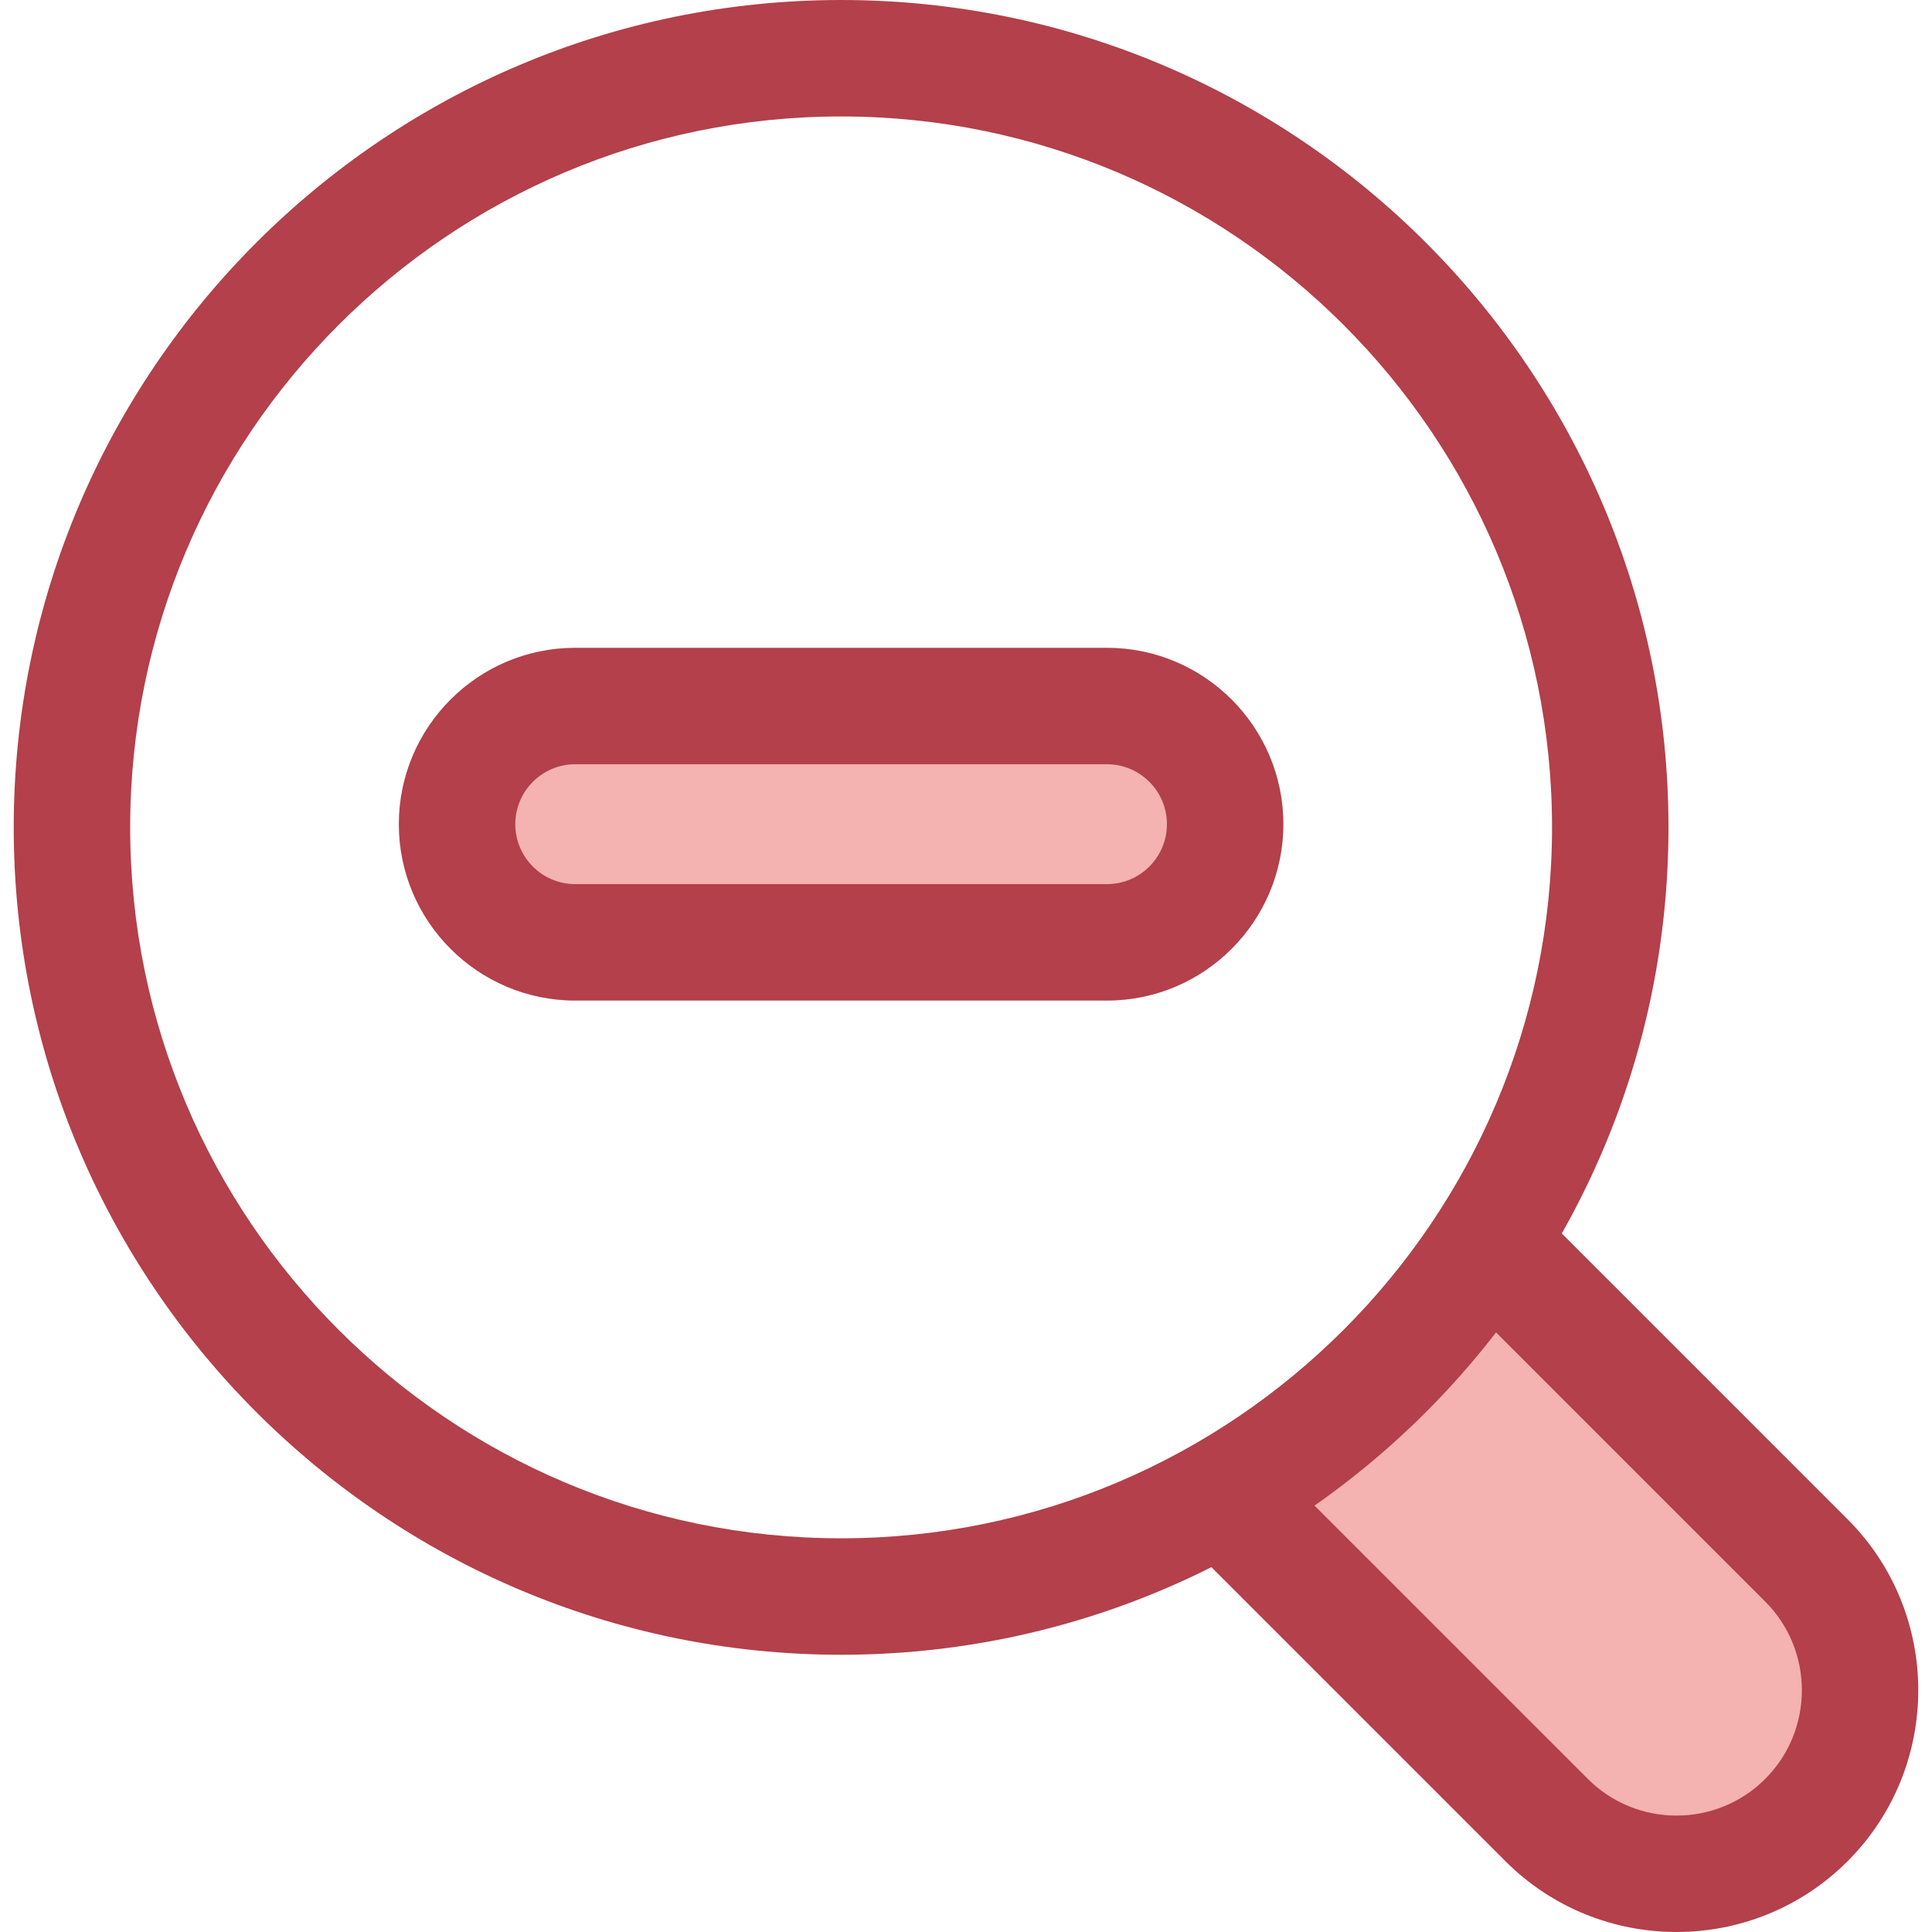
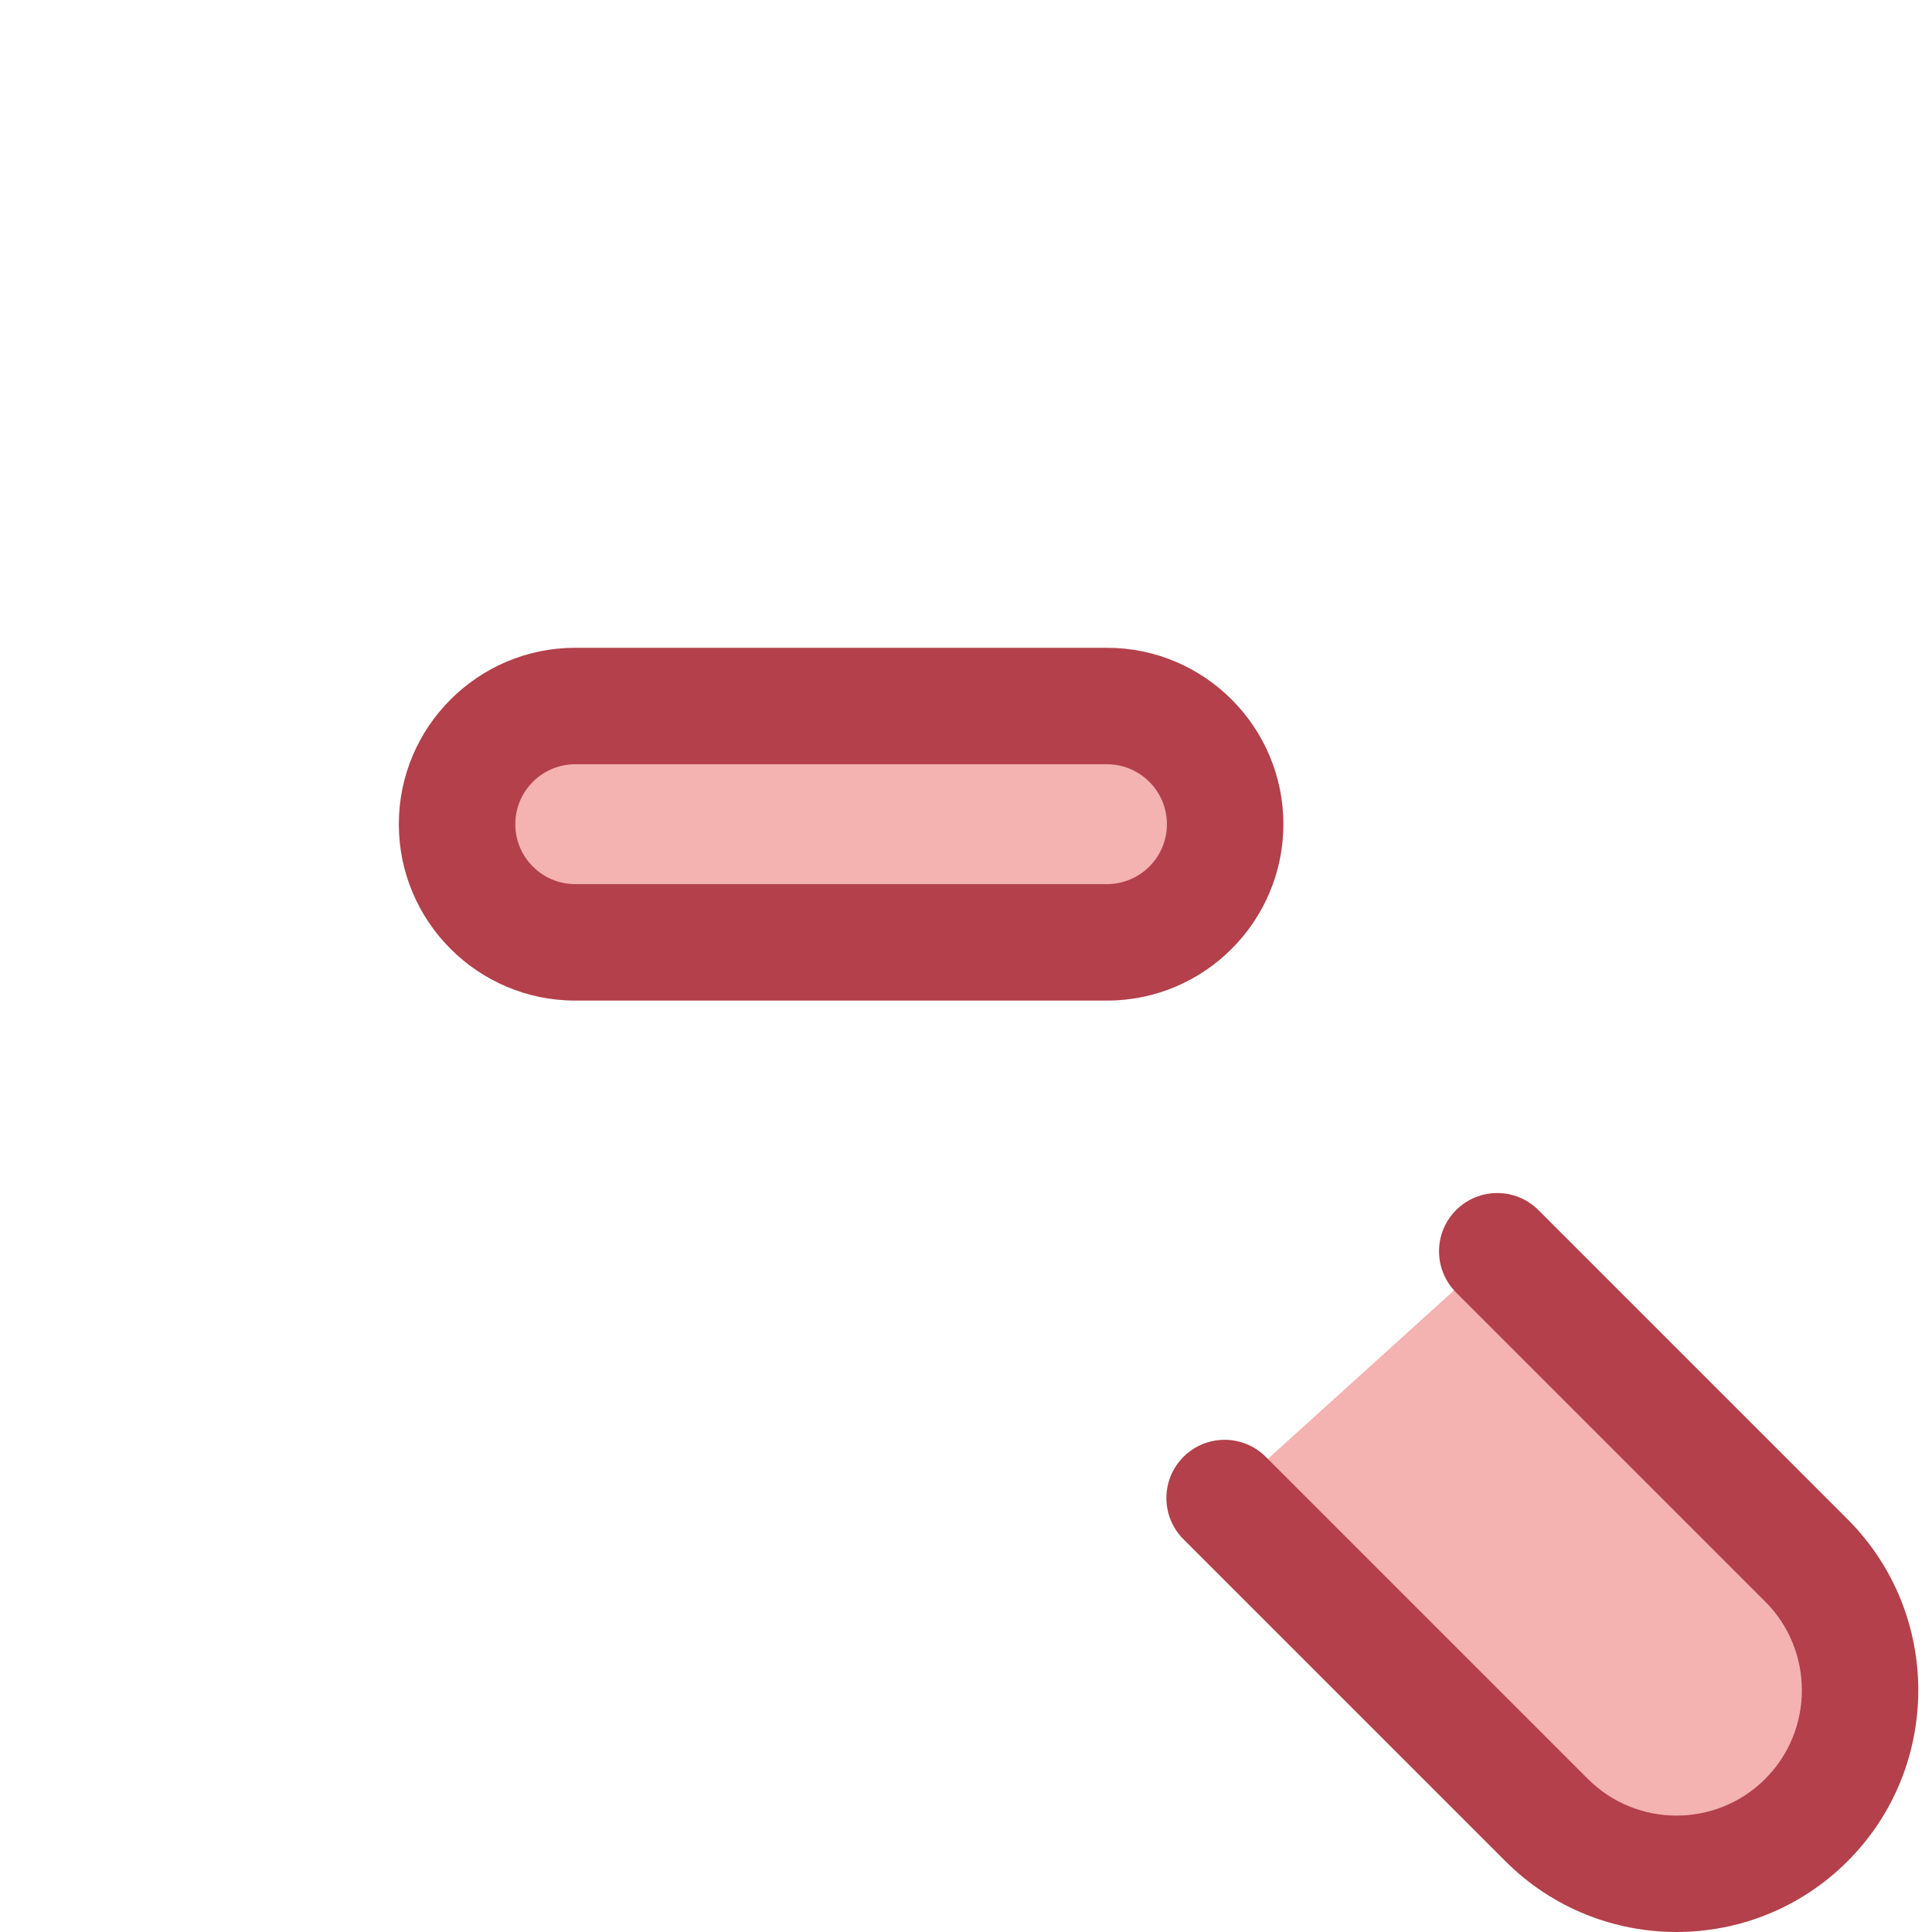
<svg xmlns="http://www.w3.org/2000/svg" version="1.1" id="Layer_1" x="0px" y="0px" viewBox="0 0 512 512" style="enable-background:new 0 0 512 512;" xml:space="preserve">
  <path style="fill:#F4B2B0;" d="M396.788,331.602l81.921,81.921c18.926,18.926,18.926,49.896,0,68.822l0,0  c-18.926,18.926-49.896,18.926-68.822,0l-85.349-85.349" />
  <path style="fill:#B3404A;" d="M444.296,512c-16.414,0-32.826-6.248-45.322-18.742l-85.35-85.35c-6.026-6.026-6.026-15.797,0-21.824  c6.027-6.026,15.795-6.026,21.824,0l85.35,85.35c12.957,12.957,34.041,12.959,47.001,0c12.956-12.957,12.956-34.042-0.002-47  l-81.921-81.921c-6.026-6.026-6.026-15.797,0-21.824c6.027-6.024,15.795-6.024,21.824,0l81.921,81.921  c24.989,24.99,24.989,65.654,0,90.644C477.124,505.752,460.71,512,444.296,512z" />
  <path style="fill:#F4B2B0;" d="M293.362,187.103c17.295,0,31.316,14.021,31.316,31.316l0,0c0,17.295-14.021,31.316-31.316,31.316  H152.44c-17.295,0-31.316-14.021-31.316-31.316l0,0c0-17.295,14.021-31.316,31.316-31.316L293.362,187.103z" />
  <g>
    <path style="fill:#B3404A;" d="M293.362,265.165H152.439c-25.776,0-46.746-20.971-46.746-46.747s20.971-46.746,46.746-46.746   H293.36c25.777,0,46.748,20.971,46.748,46.746S319.139,265.165,293.362,265.165z M152.439,202.533   c-8.759,0-15.885,7.126-15.885,15.885c0,8.759,7.126,15.885,15.885,15.885H293.36c8.76,0,15.886-7.126,15.886-15.885   c0-8.759-7.126-15.885-15.886-15.885H152.439z" />
-     <path style="fill:#B3404A;" d="M222.901,438.529c-120.903,0-219.264-98.361-219.264-219.264S101.998,0,222.901,0   c120.904,0,219.266,98.361,219.266,219.264S343.804,438.529,222.901,438.529z M222.901,30.862   c-103.886,0-188.402,84.517-188.402,188.402s84.517,188.402,188.402,188.402s188.404-84.517,188.404-188.402   S326.787,30.862,222.901,30.862z" />
  </g>
  <g>
</g>
  <g>
</g>
  <g>
</g>
  <g>
</g>
  <g>
</g>
  <g>
</g>
  <g>
</g>
  <g>
</g>
  <g>
</g>
  <g>
</g>
  <g>
</g>
  <g>
</g>
  <g>
</g>
  <g>
</g>
  <g>
</g>
</svg>